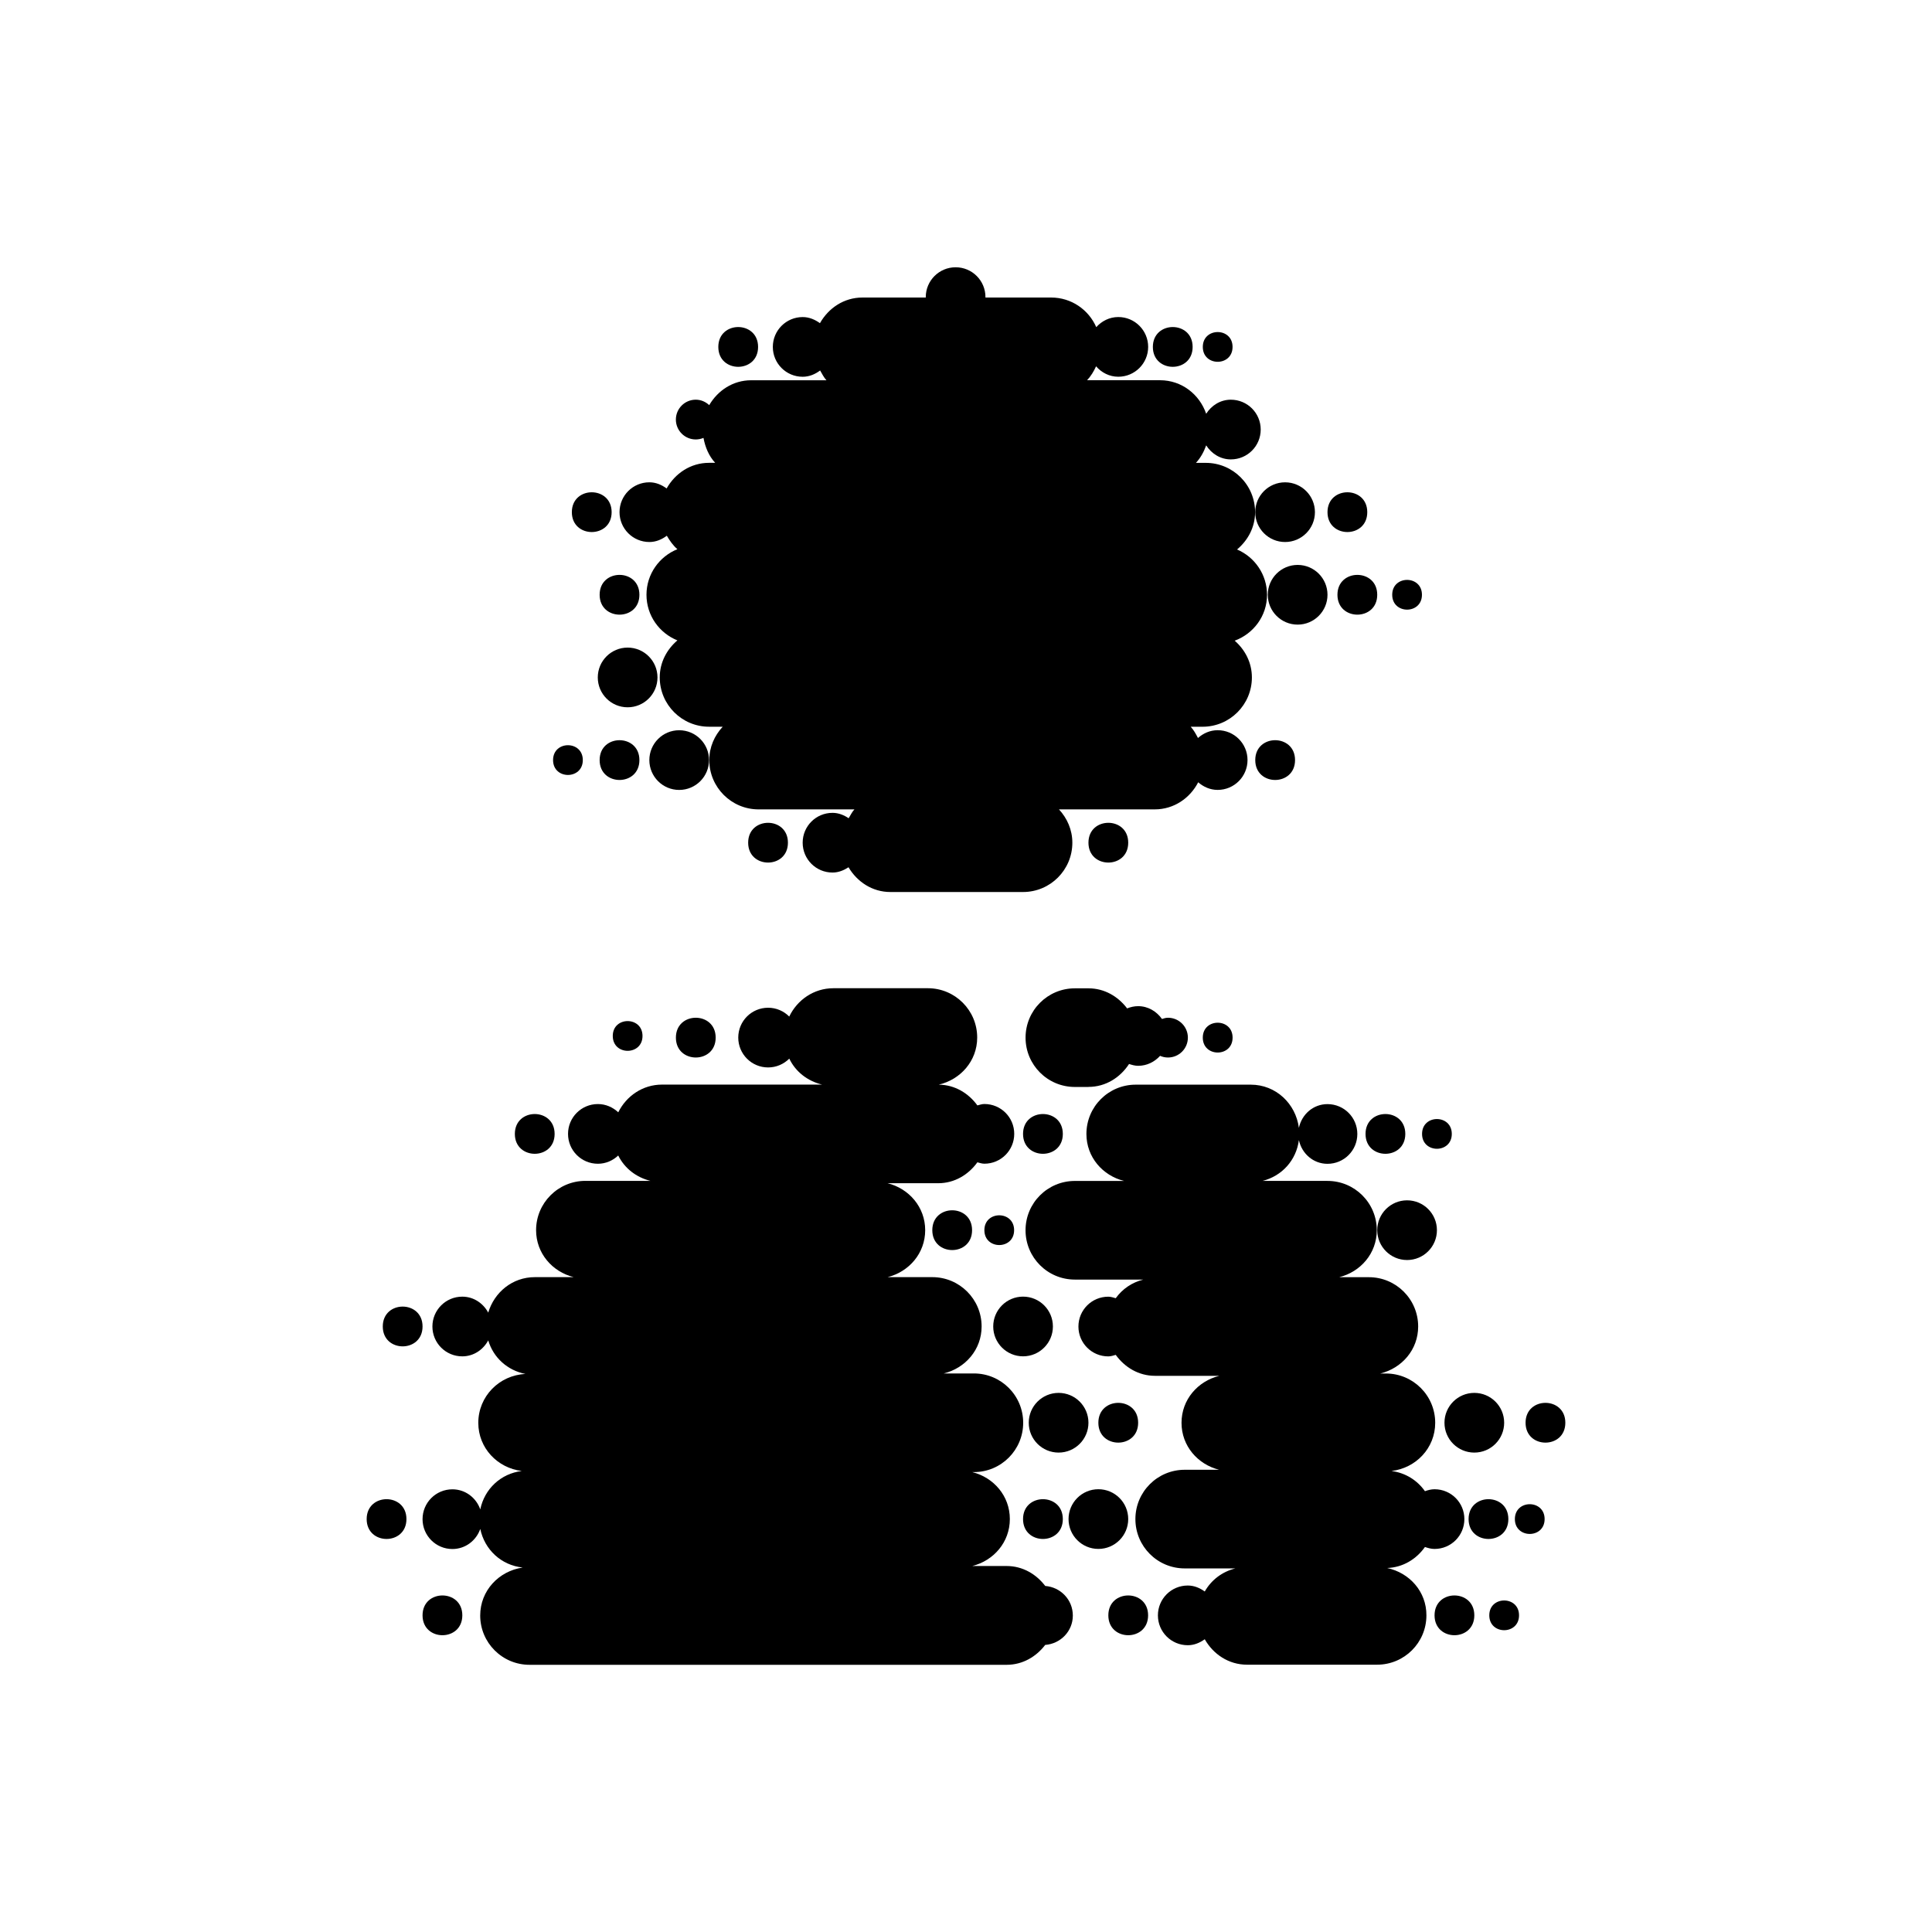
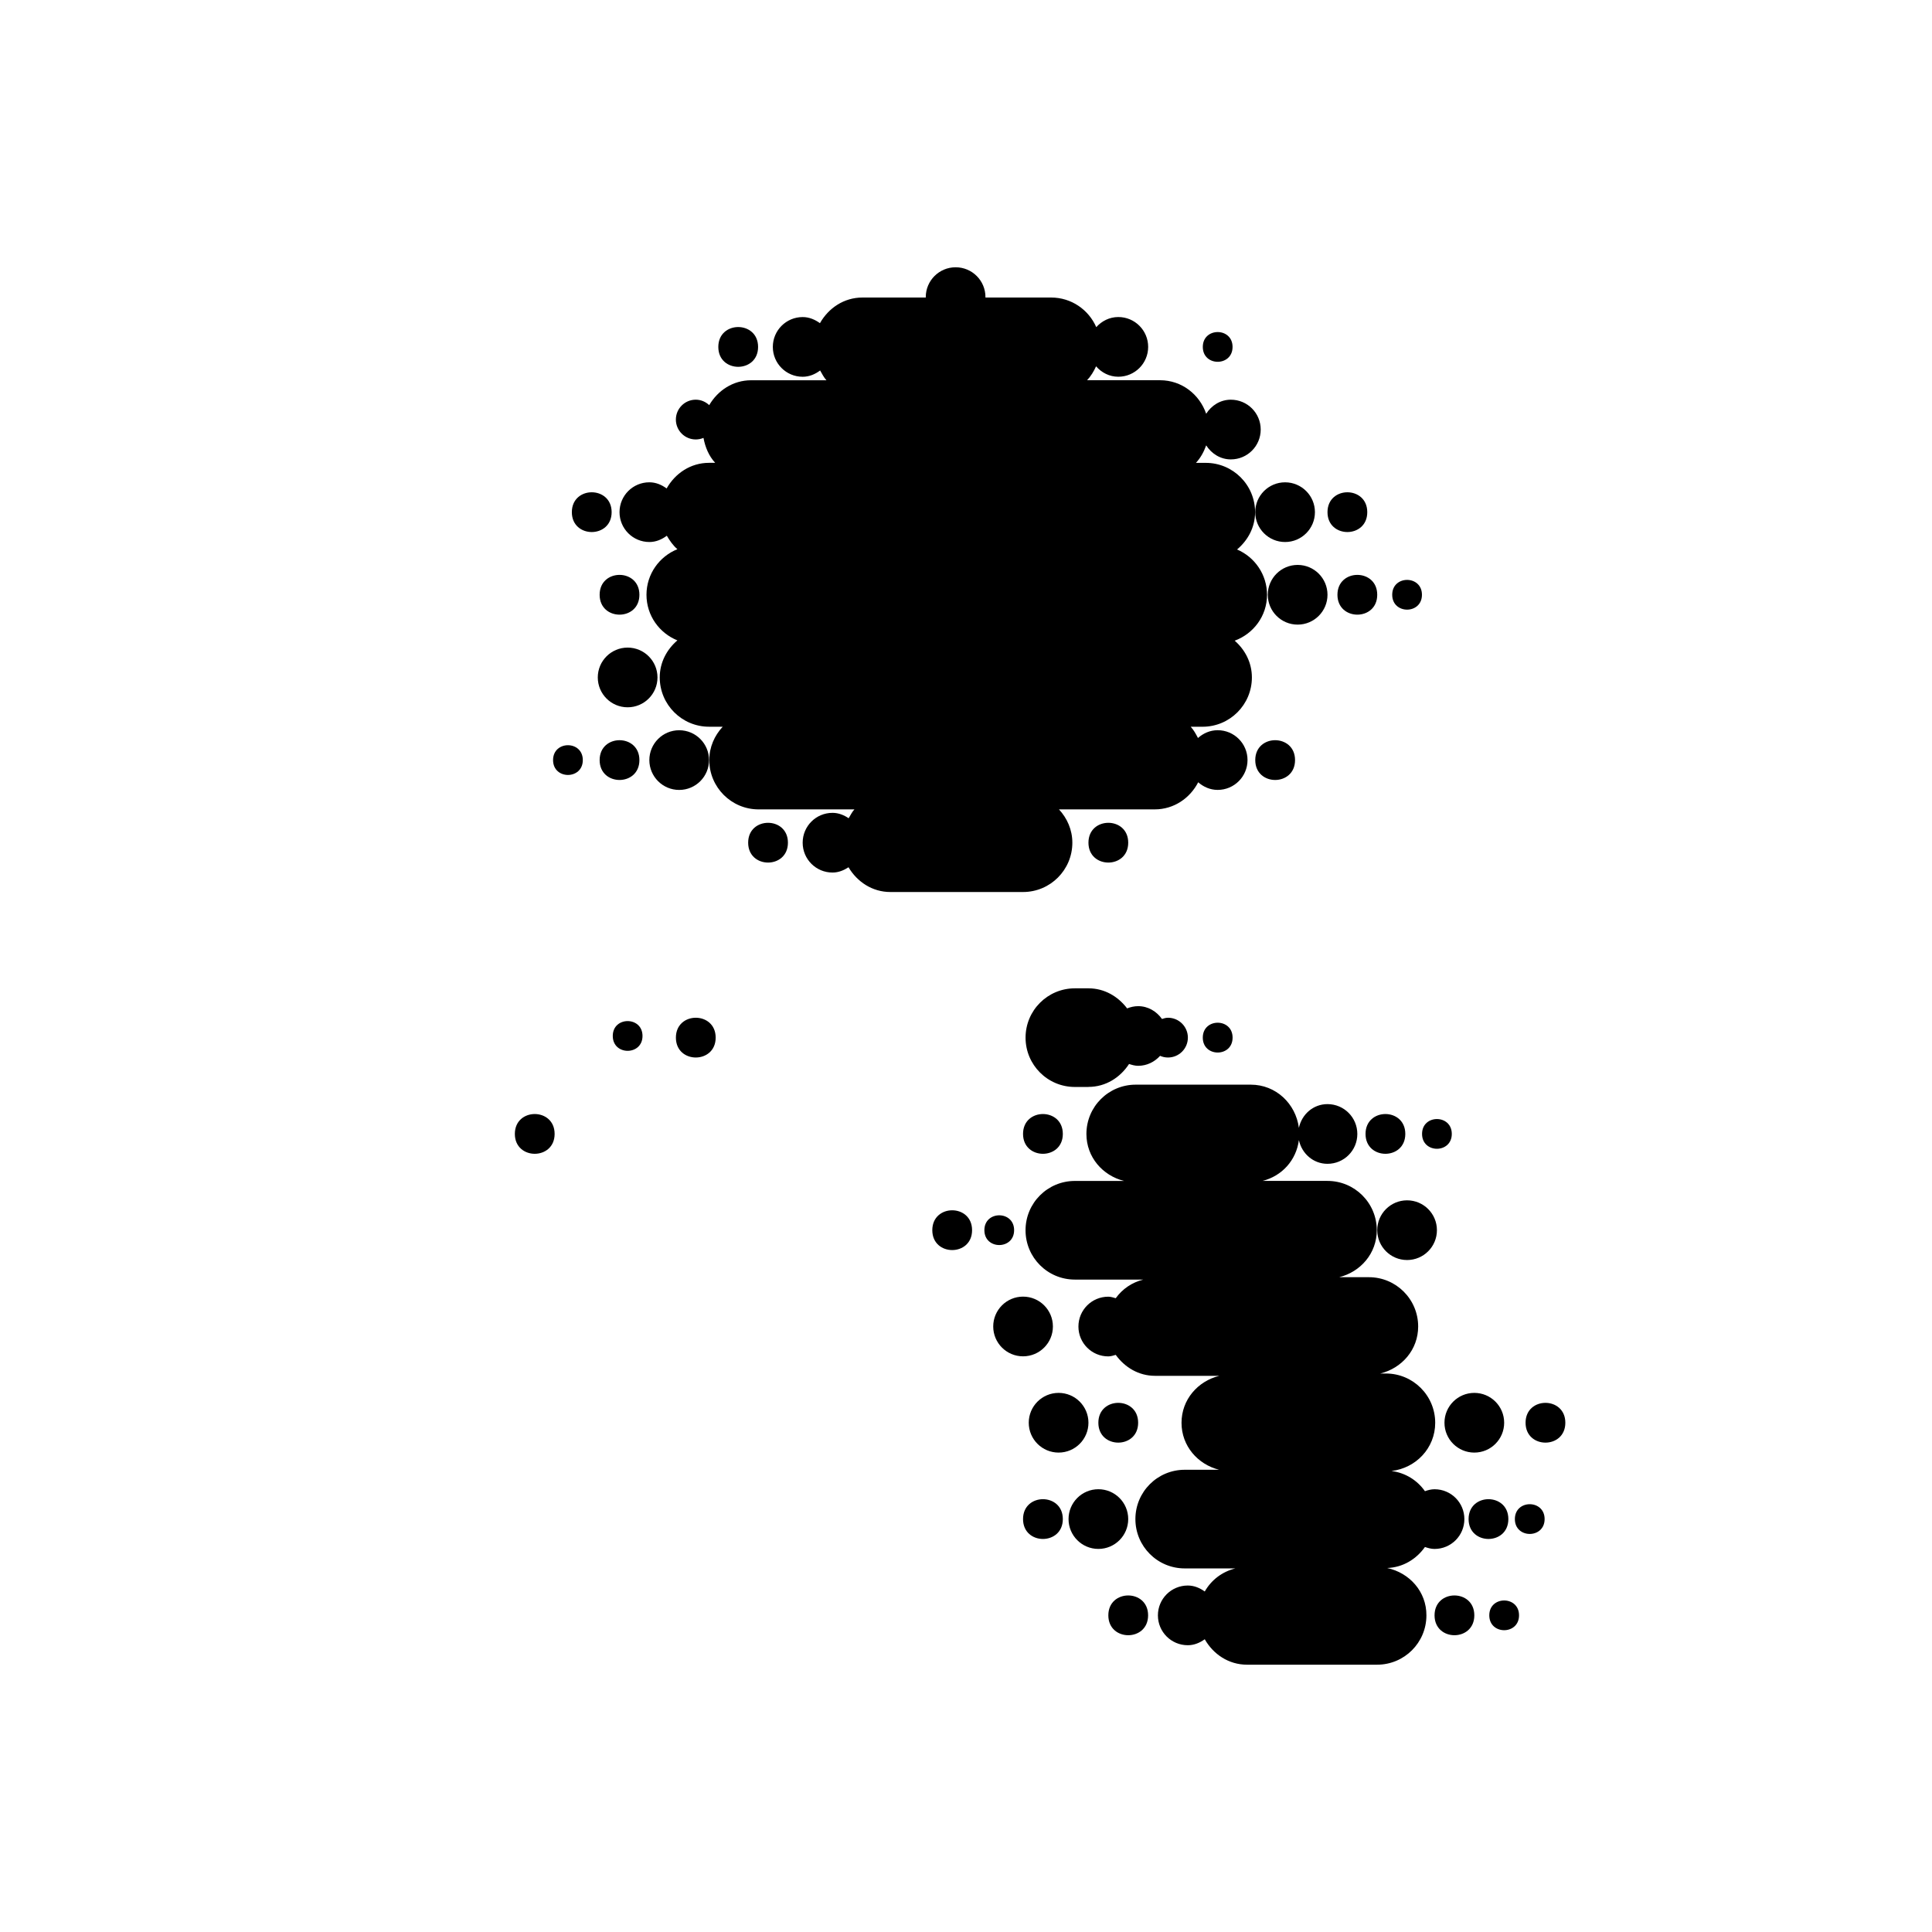
<svg xmlns="http://www.w3.org/2000/svg" fill="#000000" width="800px" height="800px" version="1.1" viewBox="144 144 512 512">
  <g>
    <path d="m511.61 559.54c4.211-0.16 7.738-2.359 10.016-5.57 0.805 0.273 1.641 0.516 2.539 0.516 4.375 0 7.91-3.535 7.91-7.91s-3.535-7.91-7.91-7.91c-0.898 0-1.734 0.23-2.539 0.516-2.055-2.91-5.16-4.867-8.867-5.352 6.488-0.766 11.586-6.074 11.586-12.766 0-7.227-5.844-13.07-13.07-13.07h-1.48c5.715-1.402 10.035-6.309 10.035-12.453 0-7.227-5.844-13.07-13.07-13.07h-7.859c5.684-1.422 9.965-6.316 9.965-12.445 0-7.227-5.844-13.07-13.07-13.07h-17.219c5.148-1.289 8.949-5.461 9.645-10.82 0.766 3.559 3.789 6.289 7.578 6.289 4.375 0 7.91-3.535 7.91-7.91s-3.535-7.91-7.91-7.91c-3.789 0-6.812 2.719-7.578 6.289-0.836-6.418-6.098-11.445-12.746-11.445h-30.492c-7.227 0-13.07 5.844-13.07 13.07 0 6.125 4.293 11.023 9.965 12.445h-13.027c-7.227 0-13.07 5.844-13.07 13.07 0 7.227 5.844 13.07 13.07 13.07h18.148c-3.031 0.754-5.543 2.481-7.316 4.938-0.645-0.172-1.27-0.402-1.977-0.402-4.375 0-7.91 3.535-7.91 7.91s3.535 7.91 7.91 7.91c0.707 0 1.328-0.23 1.977-0.402 2.379 3.285 6.047 5.551 10.41 5.551h17.051c-5.715 1.402-10.027 6.309-10.027 12.453 0 6.125 4.293 11.023 9.965 12.445h-9.117c-7.227 0-13.07 5.844-13.07 13.07 0 7.227 5.844 13.07 13.07 13.07h13.422c-3.508 0.875-6.367 3.055-8.113 6.117-1.289-0.926-2.793-1.582-4.504-1.582-4.375 0-7.91 3.535-7.91 7.91s3.535 7.91 7.91 7.91c1.715 0 3.215-0.656 4.504-1.582 2.246 3.961 6.328 6.742 11.203 6.742h34.469c7.227 0 13.07-5.844 13.07-13.07 0.035-6.293-4.488-11.293-10.402-12.551z" />
    <path d="m432.45 432.04c4.594 0 8.434-2.508 10.762-6.074 0.777 0.25 1.551 0.484 2.41 0.484 2.328 0 4.363-1.047 5.812-2.641 0.645 0.281 1.352 0.441 2.098 0.441 2.91 0 5.269-2.359 5.269-5.269 0-2.91-2.359-5.269-5.269-5.269-0.562 0-1.078 0.16-1.594 0.324-1.43-2.004-3.668-3.394-6.316-3.394-1.039 0-2.016 0.23-2.922 0.594-2.387-3.152-5.984-5.32-10.246-5.32h-3.598c-7.227 0-13.07 5.856-13.07 13.07 0 7.227 5.844 13.07 13.07 13.07l3.594-0.004z" />
    <path d="m524.8 470.01c0 4.367-3.539 7.91-7.91 7.91-4.367 0-7.906-3.543-7.906-7.91 0-4.367 3.539-7.91 7.906-7.91 4.371 0 7.91 3.543 7.91 7.91" />
    <path d="m542.62 521.04c0 4.371-3.543 7.91-7.91 7.91-4.367 0-7.91-3.539-7.91-7.91 0-4.367 3.543-7.91 7.91-7.91 4.367 0 7.91 3.543 7.91 7.91" />
    <path d="m442.99 546.57c0 4.367-3.539 7.91-7.91 7.91-4.367 0-7.906-3.543-7.906-7.91 0-4.367 3.539-7.91 7.906-7.91 4.371 0 7.91 3.543 7.91 7.91" />
-     <path d="m420.99 564.29c-2.387-3.133-5.984-5.281-10.227-5.281h-9.109c5.684-1.422 9.965-6.316 9.965-12.445 0-6.125-4.281-11.023-9.965-12.445h0.441c7.215 0 13.059-5.844 13.059-13.07s-5.844-13.07-13.059-13.07h-7.992c5.715-1.402 10.035-6.309 10.035-12.453 0-7.227-5.856-13.07-13.07-13.07h-11.848c5.672-1.422 9.965-6.316 9.965-12.445 0-6.125-4.293-11.023-9.965-12.445h13.41c4.352 0 8.02-2.266 10.387-5.543 0.613 0.152 1.199 0.371 1.855 0.371 4.375 0 7.91-3.535 7.91-7.91s-3.535-7.91-7.91-7.91c-0.656 0-1.25 0.223-1.855 0.371-2.348-3.223-5.953-5.453-10.238-5.5 5.785-1.352 10.188-6.289 10.188-12.484 0-7.215-5.856-13.07-13.07-13.07h-25.02c-5.211 0-9.613 3.102-11.719 7.508-1.43-1.441-3.414-2.336-5.602-2.336-4.375 0-7.91 3.535-7.91 7.91 0 4.363 3.535 7.91 7.91 7.91 2.195 0 4.172-0.898 5.613-2.336 1.672 3.496 4.848 5.945 8.688 6.883h-42.402c-5.141 0-9.473 3.031-11.609 7.344-1.422-1.328-3.293-2.188-5.402-2.188-4.375 0-7.91 3.535-7.91 7.91s3.535 7.91 7.91 7.91c2.098 0 3.981-0.848 5.391-2.188 1.684 3.394 4.766 5.785 8.516 6.723h-17.211c-7.215 0-13.07 5.844-13.07 13.07 0 6.125 4.293 11.023 9.965 12.445h-10.316c-5.914 0-10.723 4-12.332 9.402-1.328-2.481-3.871-4.231-6.883-4.231-4.363 0-7.91 3.535-7.91 7.91s3.535 7.91 7.91 7.91c3.012 0 5.551-1.754 6.883-4.231 1.371 4.594 5.098 7.949 9.863 8.898-6.934 0.312-12.496 5.934-12.496 12.957 0 6.672 5.066 11.961 11.516 12.758-5.562 0.684-9.875 4.758-10.992 10.176-1.078-3.082-3.941-5.32-7.387-5.32-4.375 0-7.91 3.535-7.91 7.91 0 4.363 3.535 7.91 7.91 7.91 3.457 0 6.309-2.246 7.387-5.32 1.148 5.5 5.562 9.633 11.246 10.227-6.328 0.918-11.266 6.125-11.266 12.707 0 7.227 5.856 13.07 13.07 13.07h126.44c4.242 0 7.828-2.144 10.219-5.269 4.082-0.312 7.324-3.629 7.324-7.789-0.004-4.199-3.246-7.516-7.316-7.84z" />
    <path d="m423.03 495.53c0 4.367-3.539 7.91-7.91 7.91-4.367 0-7.906-3.543-7.906-7.91s3.539-7.91 7.906-7.91c4.371 0 7.91 3.543 7.91 7.91" />
    <path d="m432.45 521.04c0 4.371-3.539 7.91-7.91 7.91-4.367 0-7.91-3.539-7.91-7.91 0-4.367 3.543-7.91 7.91-7.91 4.371 0 7.91 3.543 7.91 7.91" />
    <path d="m331.9 345.43c0 4.367-3.539 7.91-7.91 7.91-4.367 0-7.906-3.543-7.906-7.91 0-4.367 3.539-7.91 7.906-7.91 4.371 0 7.91 3.543 7.91 7.91" />
    <path d="m318.24 323.53c0 4.367-3.543 7.91-7.91 7.91-4.371 0-7.91-3.543-7.91-7.91 0-4.371 3.539-7.91 7.91-7.91 4.367 0 7.91 3.539 7.91 7.91" />
    <path d="m495.8 301.62c0 4.367-3.543 7.91-7.91 7.91-4.371 0-7.91-3.543-7.91-7.91s3.539-7.91 7.91-7.91c4.367 0 7.91 3.543 7.91 7.91" />
    <path d="m316.09 287.64c1.762 0 3.305-0.684 4.625-1.664 0.777 1.309 1.641 2.578 2.801 3.566-4.797 1.934-8.191 6.602-8.191 12.082 0 5.492 3.394 10.148 8.191 12.082-2.801 2.398-4.676 5.836-4.676 9.812 0 7.215 5.856 13.07 13.07 13.07h3.617c-2.168 2.328-3.559 5.402-3.559 8.836 0 7.215 5.856 13.07 13.07 13.07h25.391c-0.637 0.684-1.039 1.551-1.523 2.348-1.25-0.836-2.672-1.43-4.281-1.43-4.375 0-7.91 3.535-7.91 7.91s3.535 7.91 7.91 7.91c1.594 0 2.992-0.594 4.242-1.402 2.277 3.848 6.289 6.559 11.082 6.559h35.164c7.227 0 13.07-5.856 13.07-13.07 0-3.426-1.391-6.5-3.547-8.828h25.391c5.066 0 9.34-2.973 11.508-7.184 1.391 1.219 3.164 2.023 5.16 2.023 4.363 0 7.91-3.535 7.91-7.91s-3.535-7.91-7.91-7.91c-2.023 0-3.82 0.816-5.219 2.066-0.555-1.059-1.117-2.117-1.926-2.984h3.144c7.227 0 13.07-5.856 13.07-13.07 0-3.93-1.812-7.336-4.555-9.734 4.977-1.844 8.566-6.539 8.566-12.16 0-5.391-3.273-10.016-7.941-12.012 2.852-2.398 4.777-5.863 4.777-9.883 0-7.215-5.844-13.07-13.07-13.07h-2.602c1.219-1.32 2.098-2.91 2.711-4.637 1.41 2.188 3.75 3.719 6.539 3.719 4.375 0 7.91-3.535 7.91-7.91s-3.535-7.91-7.91-7.91c-2.793 0-5.141 1.531-6.539 3.727-1.762-5.141-6.488-8.887-12.223-8.887h-19.336c0.996-1.078 1.773-2.336 2.379-3.688 1.449 1.664 3.516 2.762 5.894 2.762 4.363 0 7.91-3.535 7.91-7.91 0-4.363-3.535-7.91-7.91-7.91-2.348 0-4.394 1.066-5.844 2.68-2.016-4.613-6.59-7.848-11.949-7.848h-17.434c0-0.039 0.02-0.07 0.02-0.109 0-4.375-3.535-7.91-7.91-7.91-4.363 0-7.91 3.535-7.91 7.91 0 0.039 0.02 0.07 0.02 0.109h-16.816c-4.898 0-8.996 2.812-11.246 6.793-1.316-0.941-2.836-1.617-4.578-1.617-4.363 0-7.91 3.535-7.91 7.91s3.535 7.91 7.91 7.91c1.762 0 3.316-0.684 4.625-1.664 0.516 0.898 0.977 1.832 1.672 2.59h-19.961c-4.805 0-8.836 2.719-11.105 6.59-0.938-0.875-2.176-1.441-3.566-1.441-2.91 0-5.269 2.359-5.269 5.269s2.359 5.269 5.269 5.269c0.727 0 1.422-0.152 2.047-0.414 0.465 2.5 1.441 4.816 3.102 6.609h-1.633c-4.898 0-8.996 2.812-11.234 6.793-1.309-0.957-2.832-1.633-4.574-1.633-4.375 0-7.91 3.535-7.91 7.91s3.539 7.914 7.91 7.914z" />
    <path d="m492.47 279.73c0 4.367-3.543 7.91-7.91 7.91-4.371 0-7.91-3.543-7.91-7.91 0-4.371 3.539-7.91 7.91-7.91 4.367 0 7.91 3.539 7.91 7.91" />
-     <path d="m460.06 235.94c0 7.027-10.539 7.027-10.539 0s10.539-7.027 10.539 0" />
    <path d="m344.9 235.94c0 7.027-10.539 7.027-10.539 0s10.539-7.027 10.539 0" />
    <path d="m306.09 279.73c0 7.023-10.543 7.023-10.543 0 0-7.027 10.543-7.027 10.543 0" />
    <path d="m313.45 301.62c0 7.027-10.539 7.027-10.539 0s10.539-7.027 10.539 0" />
    <path d="m313.45 345.43c0 7.027-10.539 7.027-10.539 0 0-7.027 10.539-7.027 10.539 0" />
    <path d="m352.81 367.32c0 7.027-10.539 7.027-10.539 0 0-7.023 10.539-7.023 10.539 0" />
    <path d="m442.99 367.32c0 7.027-10.539 7.027-10.539 0 0-7.023 10.539-7.023 10.539 0" />
    <path d="m487.2 345.43c0 7.027-10.543 7.027-10.543 0 0-7.027 10.543-7.027 10.543 0" />
    <path d="m508.98 301.62c0 7.027-10.543 7.027-10.543 0s10.543-7.027 10.543 0" />
    <path d="m506.34 279.73c0 7.023-10.539 7.023-10.539 0 0-7.027 10.539-7.027 10.539 0" />
    <path d="m516.42 444.5c0 7.023-10.539 7.023-10.539 0 0-7.027 10.539-7.027 10.539 0" />
    <path d="m425.66 444.5c0 7.023-10.543 7.023-10.543 0 0-7.027 10.543-7.027 10.543 0" />
    <path d="m558.83 521.04c0 7.027-10.539 7.027-10.539 0 0-7.027 10.539-7.027 10.539 0" />
    <path d="m425.66 546.57c0 7.027-10.543 7.027-10.543 0s10.543-7.027 10.543 0" />
    <path d="m445.62 521.04c0 7.027-10.543 7.027-10.543 0 0-7.027 10.543-7.027 10.543 0" />
    <path d="m534.71 572.08c0 7.027-10.539 7.027-10.539 0 0-7.023 10.539-7.023 10.539 0" />
    <path d="m546.56 572.08c0 5.254-7.883 5.254-7.883 0 0-5.25 7.883-5.25 7.883 0" />
    <path d="m553.34 546.57c0 5.254-7.883 5.254-7.883 0s7.883-5.254 7.883 0" />
    <path d="m528.74 444.5c0 5.25-7.879 5.25-7.879 0 0-5.254 7.879-5.254 7.879 0" />
    <path d="m470.65 418.98c0 5.269-7.898 5.269-7.898 0 0-5.266 7.898-5.266 7.898 0" />
    <path d="m412.75 470.01c0 5.254-7.879 5.254-7.879 0 0-5.254 7.879-5.254 7.879 0" />
    <path d="m314.27 418.54c0 5.254-7.879 5.254-7.879 0 0-5.254 7.879-5.254 7.879 0" />
    <path d="m298.45 345.43c0 5.254-7.879 5.254-7.879 0 0-5.254 7.879-5.254 7.879 0" />
    <path d="m520.83 301.62c0 5.254-7.879 5.254-7.879 0s7.879-5.254 7.879 0" />
    <path d="m470.64 235.94c0 5.254-7.883 5.254-7.883 0s7.883-5.254 7.883 0" />
    <path d="m543.73 546.57c0 7.027-10.539 7.027-10.539 0s10.539-7.027 10.539 0" />
    <path d="m448.26 572.08c0 7.027-10.539 7.027-10.539 0 0-7.023 10.539-7.023 10.539 0" />
-     <path d="m266.52 572.08c0 7.027-10.539 7.027-10.539 0 0-7.023 10.539-7.023 10.539 0" />
-     <path d="m255.98 495.53c0 7.027-10.539 7.027-10.539 0s10.539-7.027 10.539 0" />
    <path d="m290.98 444.5c0 7.023-10.539 7.023-10.539 0 0-7.027 10.539-7.027 10.539 0" />
    <path d="m401.61 470.01c0 7.027-10.539 7.027-10.539 0 0-7.027 10.539-7.027 10.539 0" />
    <path d="m333.66 418.98c0 7.027-10.539 7.027-10.539 0 0-7.023 10.539-7.023 10.539 0" />
-     <path d="m251.71 546.57c0 7.027-10.539 7.027-10.539 0s10.539-7.027 10.539 0" />
  </g>
</svg>